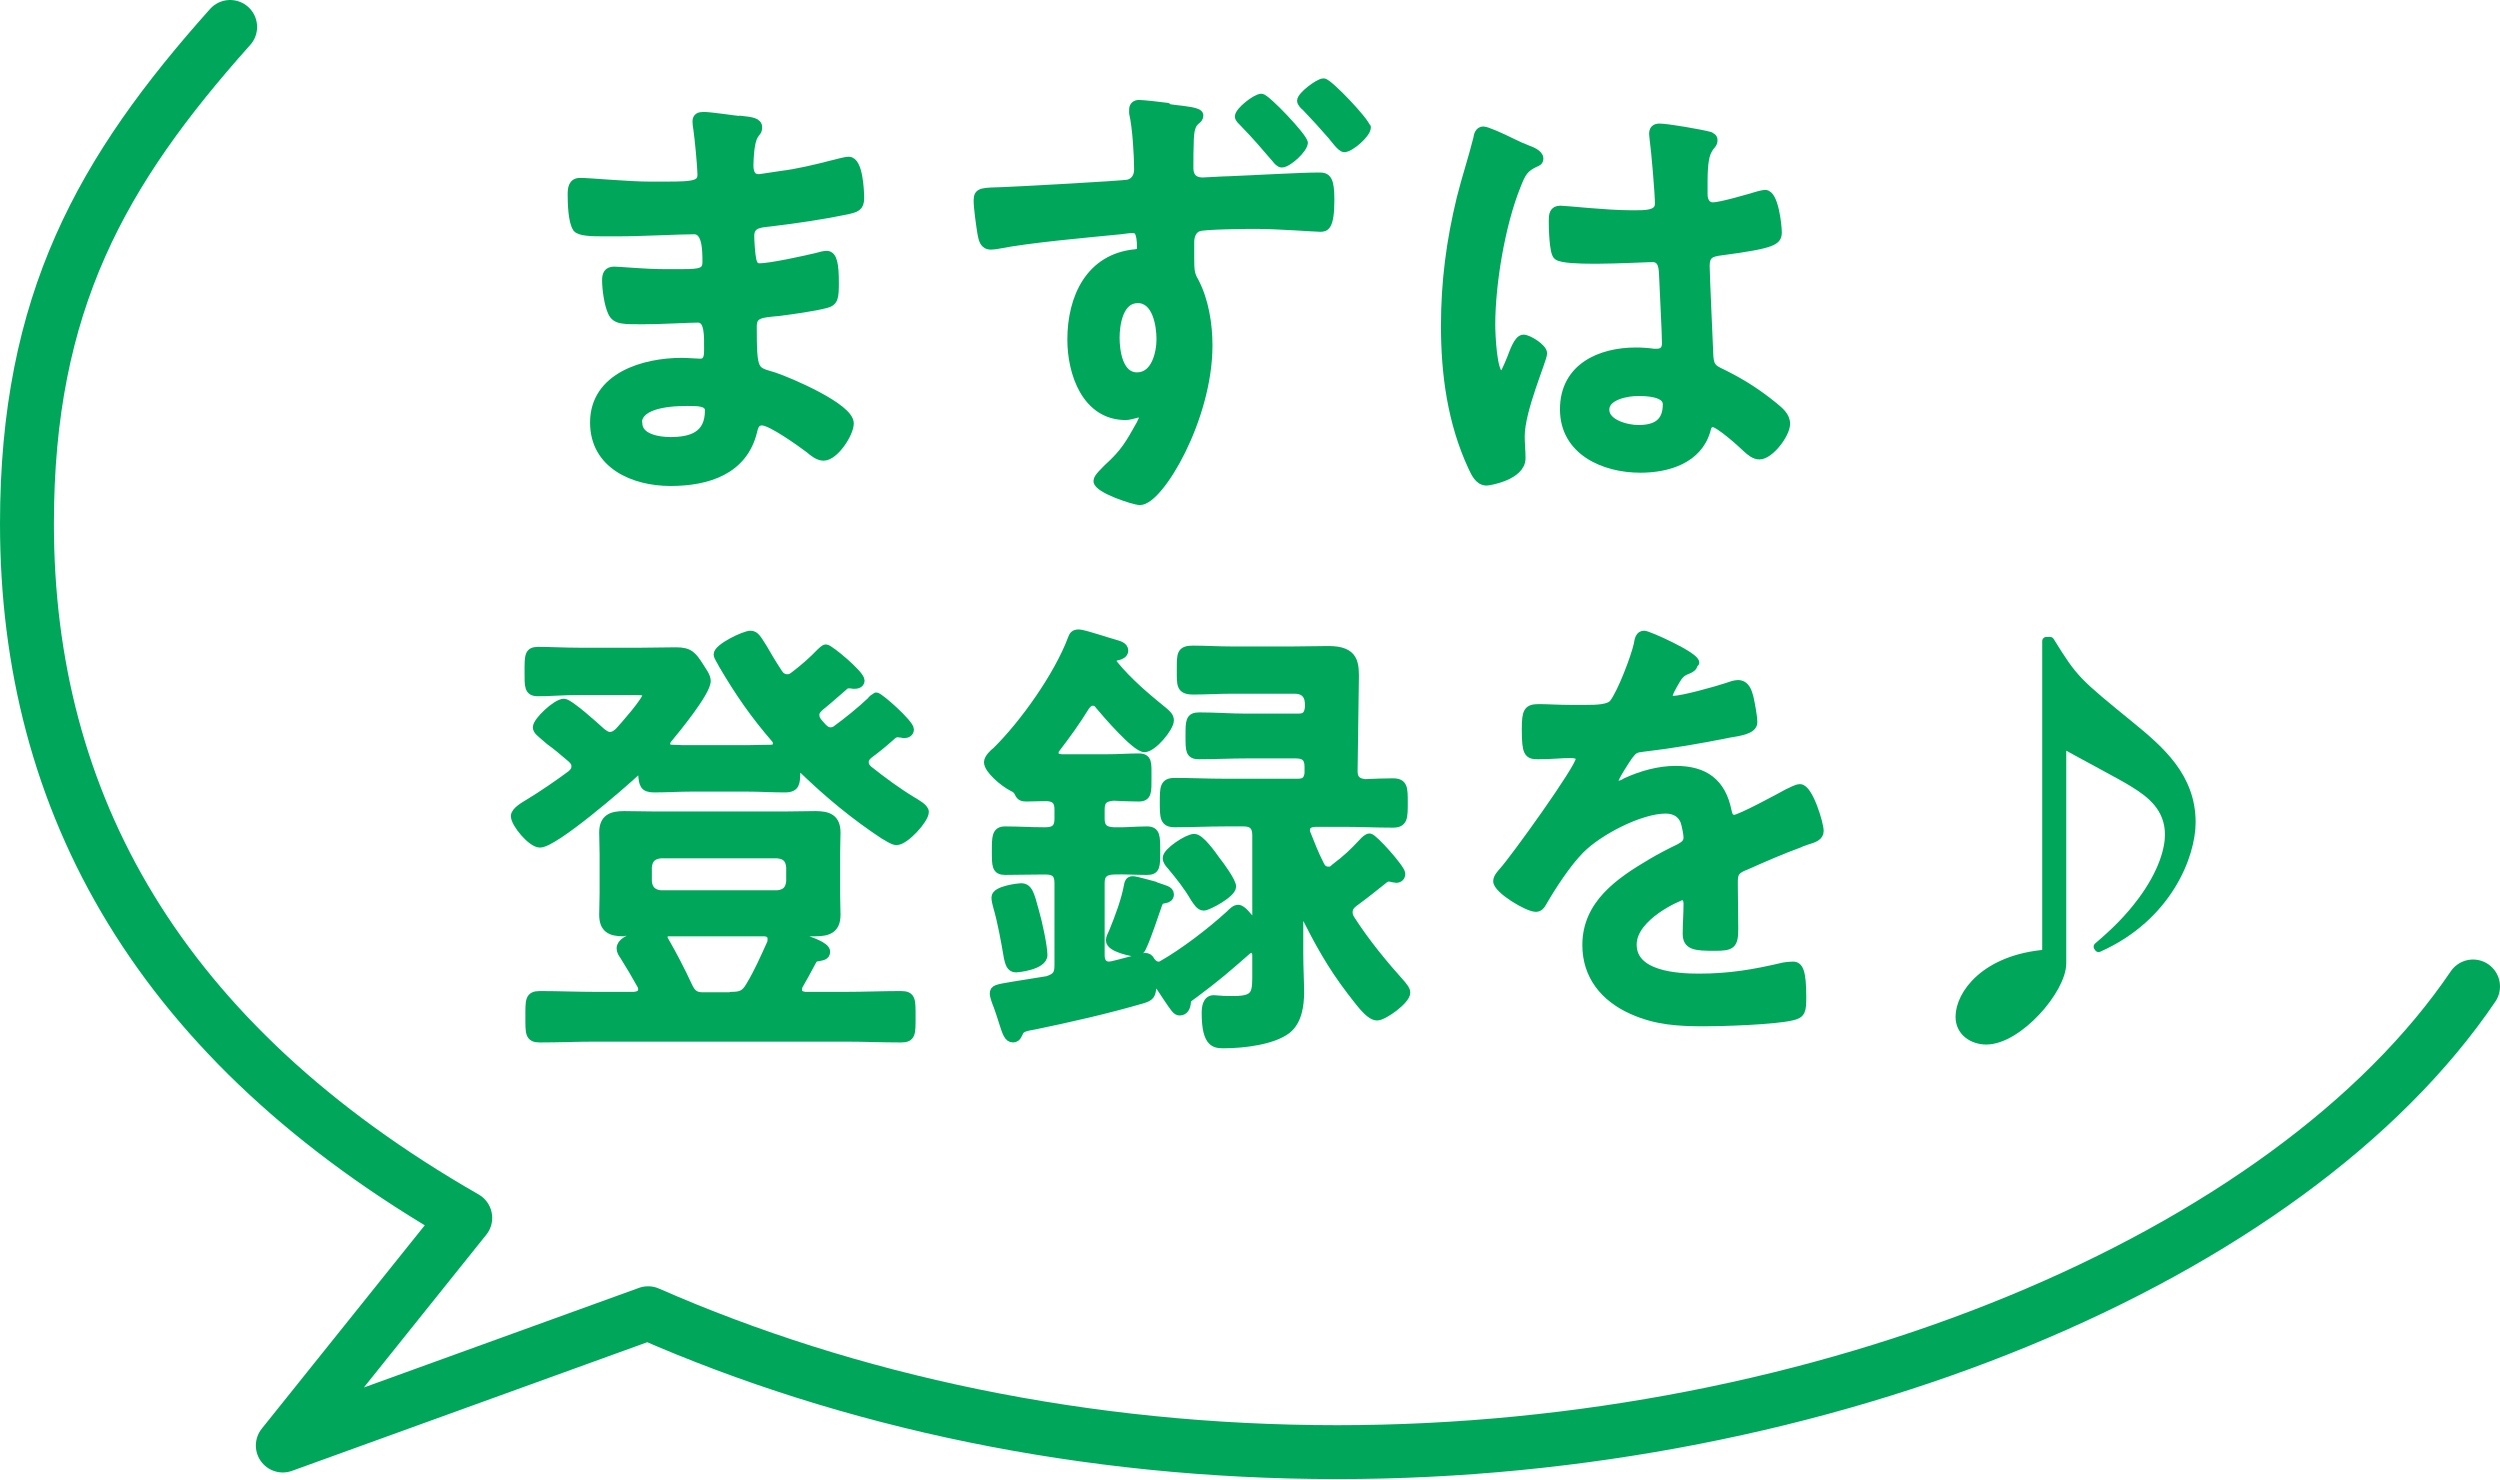
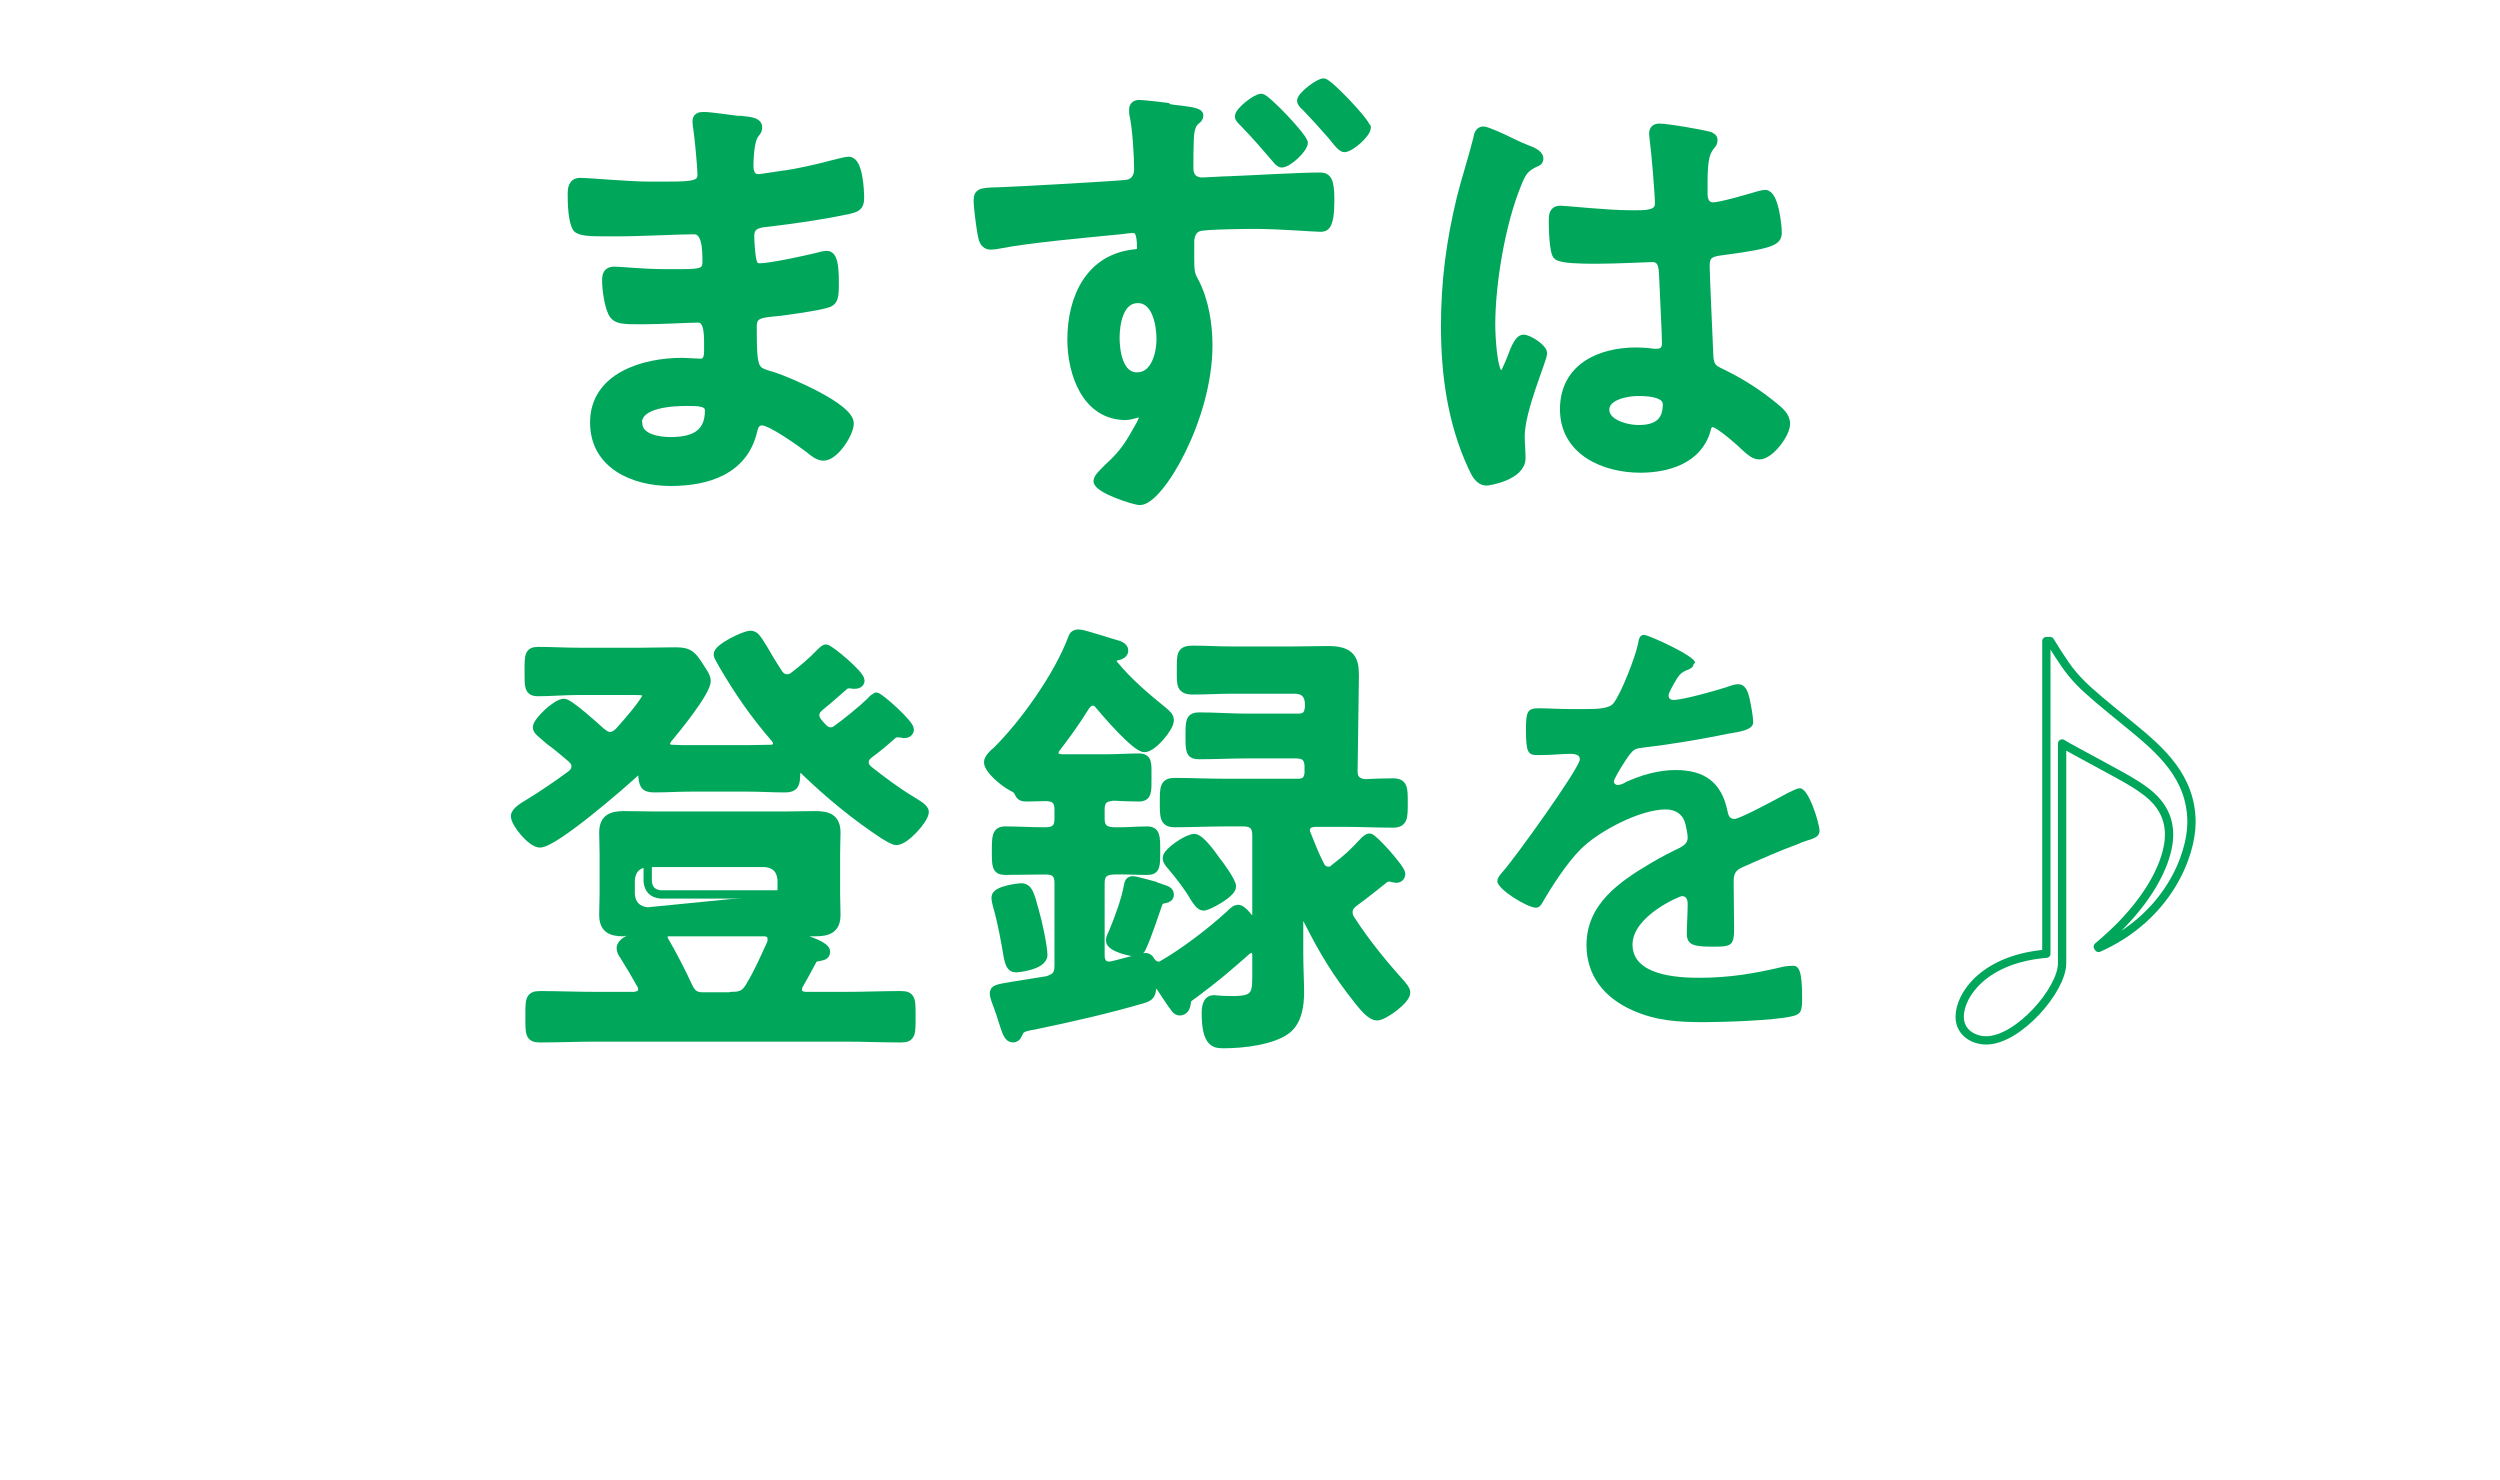
<svg xmlns="http://www.w3.org/2000/svg" viewBox="0 0 60.29 35.69">
  <g fill="none" stroke="#00a75b" stroke-linecap="round" stroke-linejoin="round">
    <path d="m17.84 2.89c.29.03.44.05.44.18 0 .21-.19.02-.21.91 0 .15.03.32.23.32.04 0 .47-.07.55-.08.35-.04.86-.16 1.2-.25.1-.02.32-.09.42-.09.24 0 .27.72.27.9 0 .22-.1.24-.31.29-.57.12-1.25.22-1.84.29-.23.03-.5.02-.5.33 0 .13.02.44.05.58.02.07.04.18.18.18.26 0 1.13-.19 1.41-.26.07-.02.14-.04.21-.04.15 0 .19.24.19.66 0 .36-.01.47-.21.52-.3.08-.83.15-1.13.19-.42.04-.64.04-.64.35 0 1.14.04 1.06.52 1.21.36.12 1.82.74 1.82 1.13 0 .24-.36.8-.63.8-.12 0-.25-.1-.34-.18-.2-.15-.92-.67-1.14-.67-.18 0-.2.17-.22.24-.23.95-1.1 1.22-1.99 1.22s-1.84-.41-1.84-1.43c0-1.11 1.2-1.46 2.11-1.46.13 0 .38.02.45.02.19 0 .19-.2.19-.31 0-.35.02-.76-.25-.76-.23 0-.85.04-1.32.04s-.66.01-.75-.19c-.09-.19-.14-.56-.14-.77 0-.13.03-.23.19-.23.13 0 .75.06 1.17.06h.5c.41 0 .56-.03.56-.27 0-.32-.01-.77-.3-.77-.38 0-1.26.05-1.86.05h-.33c-.3 0-.57-.01-.64-.1-.11-.16-.12-.61-.12-.8 0-.15.01-.31.2-.31.23 0 1.16.09 1.69.09.97 0 1.24.02 1.24-.27 0-.18-.07-.91-.1-1.1-.01-.06-.02-.12-.02-.18 0-.11.07-.13.17-.13.17 0 .68.08.88.1zm-2.45 7.31c0 .37.5.44.78.44.51 0 .93-.14.93-.74 0-.21-.26-.21-.52-.21-.34 0-1.2.03-1.2.51z" stroke-width=".2" />
    <path d="m28.17 2.61s.11.01.16.02c.26.03.59.06.59.15 0 .06-.03.09-.07.12-.07.06-.15.14-.16.46-.01.24-.01.47-.01.7 0 .21.12.32.32.32.09 0 .51-.03.64-.03.53-.02 1.72-.09 2.18-.09.18 0 .26.06.26.56 0 .67-.13.67-.24.67-.15 0-.98-.07-1.59-.07-.2 0-1.23.01-1.34.06-.15.04-.21.21-.21.35v.39c0 .31.01.4.11.57.24.46.33 1.03.33 1.54 0 1.77-1.18 3.75-1.65 3.75-.14 0-1.02-.29-1.02-.48 0-.09.18-.24.24-.31.42-.38.53-.59.8-1.07.02-.06.06-.1.06-.17 0-.02-.02-.08-.09-.08-.02 0-.06 0-.08.01-.08.02-.18.05-.25.05-.96 0-1.31-1.03-1.31-1.84 0-1.01.44-1.98 1.55-2.08.08-.01.13-.05.13-.12 0-.43-.09-.47-.21-.47-.08 0-.2.02-.29.03-.8.08-2.19.2-2.95.35-.06.01-.12.02-.17.02-.18 0-.2-.15-.23-.3-.03-.19-.09-.6-.09-.79 0-.22.11-.2.65-.22.3-.01 2.88-.15 2.98-.18.16-.04.24-.18.24-.34 0-.34-.04-1.02-.12-1.36v-.09c0-.09.06-.13.14-.13s.55.05.68.07zm-1.27 5.53c0 .33.08.94.52.94s.57-.56.57-.9-.1-.97-.55-.97-.54.6-.54.94zm4.54-4.7c0 .15-.38.5-.53.5-.05 0-.11-.07-.14-.11-.3-.35-.47-.55-.79-.88-.03-.03-.1-.09-.1-.14 0-.13.41-.45.54-.45.11 0 1.02.95 1.02 1.09zm1.52-.37c0 .16-.4.5-.54.5-.08 0-.24-.23-.31-.31-.2-.23-.41-.46-.62-.68-.04-.03-.11-.1-.11-.15 0-.12.42-.44.54-.44s1.03.96 1.03 1.09z" stroke-width=".2" />
    <path d="m36.83 3.6c.09.03.29.11.29.22 0 .07-.04.09-.1.11-.25.12-.32.22-.45.56-.37.92-.61 2.34-.61 3.34 0 .18.03 1.22.24 1.22.08 0 .13-.14.24-.4.05-.12.16-.48.3-.48.12 0 .47.22.47.35 0 .15-.54 1.36-.54 2 0 .18.02.35.02.53 0 .43-.78.56-.84.56-.19 0-.28-.21-.35-.36-.49-1.06-.65-2.22-.65-3.39 0-1.07.13-2.05.38-3.08.12-.48.28-.96.4-1.44.01-.08.04-.19.14-.19.08 0 .42.15.7.29.14.07.28.13.34.15zm4.38-.32c.05.01.11.03.11.1 0 .1-.07.12-.12.22-.07.11-.12.3-.12.78v.31c0 .15.07.29.23.29.19 0 .9-.21 1.1-.27.04-.01.12-.03.16-.03.22 0 .3.76.3.92 0 .21-.08.29-1.37.46-.24.03-.37.08-.37.35 0 .22.08 1.9.09 2.19.02.29.13.31.37.43.44.22.81.46 1.19.77.13.11.29.23.29.42 0 .25-.39.76-.64.76-.12 0-.22-.09-.31-.17-.12-.12-.67-.61-.81-.61-.11 0-.14.09-.16.18-.2.7-.93.92-1.59.92-.88 0-1.84-.42-1.84-1.43s.87-1.39 1.73-1.39c.14 0 .29.01.43.03h.08c.15 0 .22-.09.22-.23 0-.27-.06-1.32-.07-1.64-.01-.11.01-.42-.26-.42-.09 0-.87.04-1.31.04h-.14c-.28 0-.74-.01-.84-.09-.1-.07-.11-.69-.11-.84s.01-.27.18-.27c.13 0 1.11.11 1.68.11h.18c.26 0 .52-.02.52-.26s-.09-1.3-.13-1.57c0-.03-.01-.08-.01-.11 0-.1.04-.15.15-.15.19 0 1 .14 1.22.2zm-1.71 6.17c-.25 0-.79.09-.79.43s.53.47.8.47c.42 0 .69-.15.69-.6 0-.29-.5-.3-.7-.3z" stroke-width=".2" />
    <path d="m21.13 16.8c.08 0 .81.65.81.79 0 .08-.07.11-.13.11-.01 0-.04 0-.07-.01-.02 0-.06-.01-.09-.01-.05 0-.1.02-.14.06-.19.17-.36.31-.55.45-.06.05-.11.1-.11.19 0 .08.03.12.09.18.34.27.69.53 1.07.76.08.05.29.16.29.26 0 .18-.47.7-.68.7-.09 0-.22-.1-.3-.14-.7-.46-1.34-.99-1.94-1.57-.02-.02-.04-.03-.08-.03-.07 0-.1.04-.1.11-.01.22 0 .36-.27.36-.31 0-.62-.02-.92-.02h-1.32c-.31 0-.62.02-.92.02-.25 0-.26-.11-.28-.33 0-.04-.03-.09-.08-.09-.03 0-.04.01-.07.02-.33.31-1.97 1.73-2.32 1.73-.2 0-.6-.48-.6-.66 0-.12.23-.25.33-.31.33-.2.71-.46 1.02-.69.07-.06.11-.11.11-.2s-.04-.13-.1-.19c-.22-.19-.38-.32-.52-.42-.23-.2-.31-.25-.31-.33 0-.15.47-.59.65-.59.13 0 .77.58.9.7.07.05.12.1.21.1s.14-.04.21-.1c.12-.13.68-.76.68-.9 0-.08-.12-.09-.32-.09h-1.31c-.34 0-.68.03-1 .03-.23 0-.22-.14-.22-.49 0-.4 0-.5.23-.5.31 0 .65.02.99.02h1.49c.29 0 .56-.01.84-.01.33 0 .4.1.57.36.05.09.17.23.17.35 0 .27-.74 1.17-.94 1.41-.02.03-.04.07-.04.11 0 .09.08.12.15.12.15.01.32.01.47.01h1.32c.2 0 .4-.01.61-.01.07-.01.13-.04.13-.13 0-.04-.01-.07-.04-.11-.51-.59-.87-1.11-1.27-1.79-.03-.07-.12-.19-.12-.25 0-.16.64-.47.79-.47.11 0 .16.09.31.33.08.14.19.33.36.59.05.08.12.13.22.13.07 0 .12-.03.18-.08.2-.15.44-.36.61-.54.03-.03.1-.1.14-.1.08 0 .83.62.83.77 0 .06-.05.1-.13.1h-.05s-.05-.01-.08-.01c-.07 0-.1.01-.15.06-.19.16-.36.32-.55.47-.07.06-.13.12-.13.21 0 .08.03.13.08.19.04.04.08.1.13.14.04.04.1.07.15.07s.1-.01.14-.04c.25-.18.61-.47.84-.69.03-.04.09-.1.14-.1zm-6.1 5.68c-.31 0-.48-.09-.48-.42 0-.16.01-.32.01-.53v-.92c0-.21-.01-.36-.01-.53 0-.34.19-.42.5-.42.25 0 .52.01.78.01h3.06c.25 0 .52-.01.77-.01.31 0 .51.07.51.42 0 .16-.01.32-.01.53v.92c0 .21.01.36.01.53 0 .35-.2.42-.51.42h-.25s-.1.01-.1.07.03.08.07.09c.12.04.54.17.54.31 0 .11-.1.11-.18.13-.09.01-.12.03-.16.11-.11.21-.2.37-.32.58-.01.03-.02.06-.02.1 0 .11.09.14.18.15h.95c.45 0 .91-.02 1.36-.02.26 0 .25.12.25.52s.01.52-.25.52c-.45 0-.91-.02-1.36-.02h-5.99c-.46 0-.91.02-1.36.02-.26 0-.25-.12-.25-.52s-.01-.52.25-.52c.45 0 .9.02 1.36.02h.91c.1-.01.2-.04.2-.17 0-.03-.01-.07-.03-.1-.19-.34-.2-.35-.42-.71-.03-.04-.07-.1-.07-.17 0-.14.19-.22.3-.26.03-.02.07-.04.07-.08s-.07-.06-.1-.06h-.19zm3.72-.91c.2-.02.29-.12.31-.31v-.35c-.02-.2-.11-.29-.31-.31h-2.82c-.19.02-.29.11-.31.31v.35c.02.19.12.29.31.31zm-1.12 2.45c.24 0 .34-.04.46-.25.2-.33.35-.68.51-1.03.01-.03.01-.07.01-.1 0-.12-.09-.16-.2-.16h-2.28c-.08 0-.13.03-.13.12 0 .03.01.06.03.09.18.31.41.75.56 1.08.09.2.18.26.36.26h.67z" stroke-width=".2" />
    <path d="m26.54 23.04c0 .13.05.25.21.25.02 0 .04-.01.07-.01.11-.02.75-.2.79-.2.07 0 .11.03.14.09.04.06.1.12.19.12.03 0 .04 0 .08-.02.53-.3 1.18-.8 1.63-1.21.08-.08.14-.14.21-.14.1 0 .23.19.29.25.02.02.03.04.07.04.05 0 .07-.04.08-.09v-1.98c0-.22-.1-.31-.31-.31h-.45c-.4 0-.8.02-1.21.02-.26 0-.26-.14-.26-.5s0-.49.26-.49c.41 0 .81.02 1.21.02h1.76c.16 0 .24-.06.26-.23v-.16c0-.21-.09-.3-.31-.3h-1.18c-.38 0-.77.02-1.15.02-.23 0-.23-.1-.23-.46s0-.47.23-.47c.38 0 .77.03 1.15.03h1.24c.18 0 .24-.08.26-.25 0-.1.03-.43-.35-.43h-1.53c-.31 0-.62.02-.91.02-.32 0-.3-.13-.3-.5s-.01-.48.29-.48.62.02.92.02h1.49c.29 0 .57-.01.86-.01.64 0 .64.32.63.76l-.03 2.16c0 .19.09.27.28.29.23-.01.45-.02.67-.02.26 0 .26.13.26.49s0 .5-.26.5c-.41 0-.8-.02-1.21-.02h-.67c-.11.01-.22.04-.22.19 0 .02.01.06.02.08.1.25.2.51.32.74.04.09.1.15.21.15.07 0 .1-.02.15-.07.3-.23.43-.35.7-.64.03-.03.09-.09.14-.09.09 0 .76.75.76.87 0 .07-.04.12-.12.12-.02 0-.04-.01-.07-.01-.03-.01-.08-.02-.1-.02-.05 0-.1.02-.14.06-.29.23-.41.33-.71.55-.08.06-.13.13-.13.23 0 .07.02.12.06.18.36.56.79 1.08 1.23 1.57.04.06.1.11.1.19 0 .18-.54.57-.7.57-.2 0-.47-.41-.64-.62-.48-.63-.77-1.17-1.12-1.86-.01-.03-.03-.04-.07-.04s-.05.03-.05.08v.91c0 .36.02.69.02.95 0 .31-.05.69-.31.9-.35.27-1.07.35-1.51.35-.21 0-.45.02-.45-.75 0-.13.02-.33.19-.33.04 0 .11.01.14.01.09.01.26.01.35.01.56 0 .54-.19.54-.69v-.41c-.01-.07-.03-.14-.12-.14-.04 0-.07.02-.1.04-.49.43-.73.64-1.28 1.05-.14.1-.18.12-.18.21-.01.1-.05.21-.17.21-.08 0-.12-.07-.31-.35-.05-.08-.12-.18-.2-.3-.01-.02-.03-.03-.07-.03s-.07.03-.08.08c-.02.2-.04.25-.24.31-.86.25-1.74.45-2.61.63-.31.05-.33.09-.38.2-.04.09-.08.11-.13.11-.12 0-.16-.14-.25-.42-.03-.1-.07-.22-.12-.36-.03-.07-.09-.23-.09-.3 0-.11.06-.12.48-.19.2-.03.45-.07.81-.13.21-.07.27-.14.27-.36v-1.99c0-.21-.09-.3-.31-.3h-.08c-.3 0-.61.01-.9.01-.22 0-.22-.12-.22-.47s0-.5.22-.5c.31 0 .61.02.9.02h.08c.22 0 .31-.09.31-.3v-.23c0-.2-.08-.29-.29-.3-.15 0-.35.01-.48.01-.09 0-.15-.01-.19-.1s-.08-.11-.16-.15c-.21-.11-.58-.42-.58-.6 0-.09.13-.22.2-.27.67-.66 1.49-1.82 1.82-2.7.03-.08.05-.13.17-.13.1 0 .7.2.85.24.1.03.24.06.24.17 0 .08-.09.12-.14.13-.06.01-.14.03-.14.11 0 .03.01.07.03.09.35.43.78.79 1.21 1.14.07.06.14.12.14.21 0 .18-.41.67-.61.67-.21 0-.94-.85-1.09-1.03-.04-.06-.09-.09-.15-.09-.09 0-.13.05-.18.11-.22.36-.46.69-.72 1.03-.02.03-.03.05-.03.1 0 .1.08.12.17.13h1.09c.28 0 .54-.02.77-.02s.21.13.21.48.01.48-.21.48c-.11 0-.46-.01-.61-.02-.22.02-.31.09-.31.31v.23c0 .21.1.29.31.3.28.01.54-.02.81-.02.22 0 .22.13.22.5s0 .47-.22.47c-.28 0-.54-.02-.81-.01-.21.01-.31.09-.31.3v1.77zm-2.04.31c-.14 0-.16-.14-.19-.25-.07-.41-.15-.86-.26-1.24-.02-.07-.04-.15-.04-.22 0-.18.57-.24.61-.24.18 0 .22.14.34.59.07.23.2.84.2 1.04 0 .26-.62.32-.65.32zm3.36-1.98c.22.08.35.09.35.2 0 .07-.05.1-.11.11-.11.02-.14.03-.18.15-.08.23-.26.77-.36.98-.03.08-.08.16-.18.16-.04 0-.61-.1-.61-.29 0-.06.04-.14.07-.2.15-.37.3-.76.37-1.15.01-.04.02-.1.11-.1.07 0 .45.11.53.13zm1.17.49c-.1 0-.16-.12-.22-.2-.16-.28-.36-.53-.56-.77-.06-.07-.11-.12-.11-.2 0-.15.5-.48.66-.48.15 0 .43.4.53.54.09.11.38.51.38.63 0 .17-.58.48-.68.48z" stroke-width=".2" />
-     <path d="m40.84 16.02c0 .07-.08.11-.13.13-.18.07-.22.12-.36.37-.03.06-.11.19-.11.25 0 .08.05.11.12.11.22 0 1.04-.23 1.28-.31.08-.03.2-.07.27-.07.19 0 .24.18.28.33.03.14.09.44.09.59 0 .19-.35.23-.58.27-.69.14-1.39.26-2.08.34-.18.02-.22.04-.33.18-.07.09-.37.56-.37.64 0 .04.04.08.09.08.07 0 .14-.03.2-.07.37-.17.79-.29 1.2-.29.7 0 1.11.3 1.25.99.02.1.05.19.17.19.13 0 1.11-.53 1.29-.63.08-.03.2-.11.29-.11.21 0 .47.85.47 1.03 0 .13-.12.18-.33.24-.04.02-.1.03-.15.06-.44.16-.87.35-1.3.54-.2.08-.29.14-.29.36v.14c0 .34.01.67.01 1.01 0 .4-.06.44-.47.44-.47 0-.67-.02-.67-.31 0-.24.02-.48.02-.72 0-.1-.03-.19-.14-.19-.05 0-1.19.48-1.19 1.17 0 .74 1.07.8 1.6.8.74 0 1.33-.1 2.05-.27.07-.01.14-.02.22-.02.14 0 .22.12.22.75 0 .33-.01.42-.25.47-.42.1-1.64.14-2.11.14-.63 0-1.16-.03-1.74-.29-.67-.3-1.1-.83-1.1-1.57 0-.99.8-1.53 1.56-1.98.22-.13.45-.25.68-.36.11-.06.2-.12.2-.25 0-.08-.03-.23-.05-.31-.05-.24-.23-.37-.48-.37-.62 0-1.63.53-2.06.97-.32.32-.69.89-.92 1.29-.03.06-.08.11-.15.11-.2 0-.93-.44-.93-.64 0-.09.09-.18.14-.24.25-.27 1.85-2.49 1.85-2.7 0-.1-.09-.13-.24-.13-.18 0-.43.03-.77.03-.24 0-.29-.05-.29-.62 0-.44.04-.51.32-.51.19 0 .47.02.79.02h.32c.29 0 .58-.01.68-.14.19-.24.52-1.1.59-1.42.02-.12.04-.23.15-.23.1 0 1.23.51 1.23.67z" stroke-width=".2" />
    <path d="m49.44 15.46c.58.94.64.98 1.95 2.05.71.58 1.46 1.23 1.46 2.32 0 .79-.56 2.28-2.24 3.03l-.02-.03c.41-.35.74-.67 1.06-1.1.52-.7.66-1.27.66-1.6 0-.66-.46-1-.85-1.24-.26-.17-1.49-.81-1.73-.96v5.3c0 .64-1.06 1.86-1.83 1.86-.31 0-.64-.19-.64-.57 0-.54.61-1.4 2.09-1.52v-7.54z" stroke-width=".2" />
  </g>
  <path d="m17.84 2.89c.29.03.44.05.44.18 0 .21-.19.02-.21.91 0 .15.03.32.23.32.04 0 .47-.07.55-.08.35-.04.86-.16 1.2-.25.1-.02.32-.09.42-.09.24 0 .27.72.27.9 0 .22-.1.24-.31.29-.57.12-1.25.22-1.84.29-.23.03-.5.02-.5.33 0 .13.02.44.05.58.02.07.04.18.18.18.26 0 1.13-.19 1.41-.26.07-.02.14-.04.21-.04.15 0 .19.24.19.66 0 .36-.01.47-.21.52-.3.08-.83.15-1.13.19-.42.04-.64.04-.64.35 0 1.14.04 1.06.52 1.21.36.12 1.82.74 1.82 1.13 0 .24-.36.8-.63.8-.12 0-.25-.1-.34-.18-.2-.15-.92-.67-1.14-.67-.18 0-.2.17-.22.24-.23.95-1.1 1.22-1.99 1.22s-1.84-.41-1.84-1.43c0-1.11 1.2-1.46 2.11-1.46.13 0 .38.02.45.02.19 0 .19-.2.19-.31 0-.35.02-.76-.25-.76-.23 0-.85.04-1.32.04s-.66.01-.75-.19c-.09-.19-.14-.56-.14-.77 0-.13.03-.23.19-.23.13 0 .75.06 1.17.06h.5c.41 0 .56-.03.56-.27 0-.32-.01-.77-.3-.77-.38 0-1.26.05-1.86.05h-.33c-.3 0-.57-.01-.64-.1-.11-.16-.12-.61-.12-.8 0-.15.01-.31.2-.31.23 0 1.16.09 1.69.09.97 0 1.24.02 1.24-.27 0-.18-.07-.91-.1-1.1-.01-.06-.02-.12-.02-.18 0-.11.07-.13.17-.13.17 0 .68.08.88.1zm-2.45 7.31c0 .37.5.44.78.44.51 0 .93-.14.93-.74 0-.21-.26-.21-.52-.21-.34 0-1.2.03-1.2.51z" fill="#00a75b" />
  <path d="m28.17 2.61s.11.01.16.02c.26.03.59.06.59.15 0 .06-.03.09-.07.12-.07.06-.15.14-.16.46-.01.24-.01.47-.01.7 0 .21.12.32.32.32.09 0 .51-.03.64-.03.53-.02 1.72-.09 2.18-.09.18 0 .26.06.26.56 0 .67-.13.67-.24.67-.15 0-.98-.07-1.59-.07-.2 0-1.23.01-1.34.06-.15.04-.21.21-.21.35v.39c0 .31.01.4.11.57.24.46.33 1.03.33 1.54 0 1.77-1.18 3.75-1.65 3.75-.14 0-1.02-.29-1.02-.48 0-.09.18-.24.24-.31.42-.38.53-.59.8-1.07.02-.06.06-.1.06-.17 0-.02-.02-.08-.09-.08-.02 0-.06 0-.08.01-.08.02-.18.05-.25.05-.96 0-1.31-1.03-1.31-1.84 0-1.01.44-1.98 1.55-2.08.08-.01.13-.05.13-.12 0-.43-.09-.47-.21-.47-.08 0-.2.02-.29.03-.8.08-2.19.2-2.95.35-.06.01-.12.02-.17.02-.18 0-.2-.15-.23-.3-.03-.19-.09-.6-.09-.79 0-.22.11-.2.65-.22.3-.01 2.88-.15 2.98-.18.16-.04.24-.18.24-.34 0-.34-.04-1.02-.12-1.36v-.09c0-.09.06-.13.14-.13s.55.05.68.07zm-1.27 5.53c0 .33.08.94.52.94s.57-.56.57-.9-.1-.97-.55-.97-.54.6-.54.94zm4.54-4.7c0 .15-.38.5-.53.5-.05 0-.11-.07-.14-.11-.3-.35-.47-.55-.79-.88-.03-.03-.1-.09-.1-.14 0-.13.41-.45.54-.45.11 0 1.02.95 1.02 1.09zm1.52-.37c0 .16-.4.5-.54.5-.08 0-.24-.23-.31-.31-.2-.23-.41-.46-.62-.68-.04-.03-.11-.1-.11-.15 0-.12.42-.44.54-.44s1.03.96 1.03 1.09z" fill="#00a75b" />
  <path d="m36.83 3.6c.09.03.29.11.29.22 0 .07-.04.09-.1.11-.25.12-.32.22-.45.56-.37.92-.61 2.34-.61 3.34 0 .18.03 1.22.24 1.22.08 0 .13-.14.24-.4.05-.12.16-.48.3-.48.12 0 .47.22.47.35 0 .15-.54 1.36-.54 2 0 .18.02.35.02.53 0 .43-.78.56-.84.56-.19 0-.28-.21-.35-.36-.49-1.06-.65-2.22-.65-3.39 0-1.07.13-2.05.38-3.08.12-.48.28-.96.4-1.44.01-.08.04-.19.14-.19.08 0 .42.15.7.29.14.07.28.13.34.15zm4.38-.32c.05.01.11.03.11.1 0 .1-.07.12-.12.22-.07.11-.12.3-.12.78v.31c0 .15.07.29.23.29.19 0 .9-.21 1.1-.27.04-.01.12-.03.16-.03.22 0 .3.76.3.92 0 .21-.08.29-1.37.46-.24.03-.37.08-.37.35 0 .22.08 1.9.09 2.19.02.29.13.31.37.43.44.22.81.46 1.19.77.13.11.29.23.29.42 0 .25-.39.76-.64.76-.12 0-.22-.09-.31-.17-.12-.12-.67-.61-.81-.61-.11 0-.14.09-.16.18-.2.7-.93.92-1.59.92-.88 0-1.84-.42-1.84-1.43s.87-1.39 1.73-1.39c.14 0 .29.01.43.03h.08c.15 0 .22-.09.22-.23 0-.27-.06-1.32-.07-1.64-.01-.11.01-.42-.26-.42-.09 0-.87.04-1.31.04h-.14c-.28 0-.74-.01-.84-.09-.1-.07-.11-.69-.11-.84s.01-.27.18-.27c.13 0 1.11.11 1.68.11h.18c.26 0 .52-.02.52-.26s-.09-1.3-.13-1.57c0-.03-.01-.08-.01-.11 0-.1.04-.15.15-.15.19 0 1 .14 1.22.2zm-1.71 6.17c-.25 0-.79.09-.79.43s.53.47.8.47c.42 0 .69-.15.69-.6 0-.29-.5-.3-.7-.3z" fill="#00a75b" />
-   <path d="m21.13 16.8c.08 0 .81.65.81.79 0 .08-.07.11-.13.11-.01 0-.04 0-.07-.01-.02 0-.06-.01-.09-.01-.05 0-.1.02-.14.06-.19.17-.36.31-.55.45-.06.05-.11.1-.11.19 0 .08.03.12.09.18.34.27.69.53 1.07.76.08.05.29.16.29.26 0 .18-.47.7-.68.7-.09 0-.22-.1-.3-.14-.7-.46-1.34-.99-1.94-1.57-.02-.02-.04-.03-.08-.03-.07 0-.1.04-.1.11-.01.22 0 .36-.27.36-.31 0-.62-.02-.92-.02h-1.32c-.31 0-.62.02-.92.02-.25 0-.26-.11-.28-.33 0-.04-.03-.09-.08-.09-.03 0-.04.01-.07.02-.33.31-1.97 1.73-2.32 1.73-.2 0-.6-.48-.6-.66 0-.12.23-.25.33-.31.33-.2.71-.46 1.02-.69.07-.06.11-.11.11-.2s-.04-.13-.1-.19c-.22-.19-.38-.32-.52-.42-.23-.2-.31-.25-.31-.33 0-.15.47-.59.65-.59.13 0 .77.58.9.7.07.05.12.1.21.1s.14-.04.21-.1c.12-.13.68-.76.68-.9 0-.08-.12-.09-.32-.09h-1.31c-.34 0-.68.03-1 .03-.23 0-.22-.14-.22-.49 0-.4 0-.5.23-.5.31 0 .65.02.99.02h1.49c.29 0 .56-.01.84-.01.33 0 .4.1.57.36.05.09.17.23.17.35 0 .27-.74 1.17-.94 1.41-.02.03-.04.07-.04.11 0 .09.08.12.15.12.15.01.32.01.47.01h1.32c.2 0 .4-.01.61-.01.07-.01.13-.04.13-.13 0-.04-.01-.07-.04-.11-.51-.59-.87-1.11-1.27-1.79-.03-.07-.12-.19-.12-.25 0-.16.64-.47.79-.47.11 0 .16.09.31.33.08.14.19.33.36.59.05.08.12.13.22.13.07 0 .12-.03.18-.08.2-.15.44-.36.61-.54.03-.03.1-.1.14-.1.08 0 .83.62.83.77 0 .06-.05.1-.13.1h-.05s-.05-.01-.08-.01c-.07 0-.1.01-.15.06-.19.16-.36.32-.55.47-.07.06-.13.12-.13.21 0 .08.03.13.08.19.04.04.08.1.13.14.04.04.1.07.15.07s.1-.01.14-.04c.25-.18.61-.47.84-.69.03-.04.09-.1.14-.1zm-6.1 5.68c-.31 0-.48-.09-.48-.42 0-.16.01-.32.01-.53v-.92c0-.21-.01-.36-.01-.53 0-.34.19-.42.5-.42.25 0 .52.01.78.01h3.06c.25 0 .52-.01.77-.01.31 0 .51.07.51.42 0 .16-.01.32-.01.53v.92c0 .21.01.36.01.53 0 .35-.2.42-.51.42h-.25s-.1.01-.1.07.03.08.07.09c.12.04.54.17.54.31 0 .11-.1.11-.18.13-.09.01-.12.03-.16.11-.11.21-.2.37-.32.58-.01.03-.02.06-.02.1 0 .11.09.14.18.15h.95c.45 0 .91-.02 1.36-.02.26 0 .25.12.25.52s.01.52-.25.52c-.45 0-.91-.02-1.36-.02h-5.99c-.46 0-.91.02-1.36.02-.26 0-.25-.12-.25-.52s-.01-.52.25-.52c.45 0 .9.02 1.36.02h.91c.1-.01.2-.04.2-.17 0-.03-.01-.07-.03-.1-.19-.34-.2-.35-.42-.71-.03-.04-.07-.1-.07-.17 0-.14.19-.22.3-.26.03-.02.07-.04.07-.08s-.07-.06-.1-.06h-.19zm3.72-.91c.2-.02.29-.12.31-.31v-.35c-.02-.2-.11-.29-.31-.31h-2.82c-.19.02-.29.11-.31.31v.35c.02.19.12.29.31.31zm-1.12 2.45c.24 0 .34-.04.46-.25.2-.33.35-.68.51-1.03.01-.03.01-.07.01-.1 0-.12-.09-.16-.2-.16h-2.28c-.08 0-.13.03-.13.12 0 .03.01.06.03.09.18.31.41.75.56 1.08.09.2.18.26.36.26h.67z" fill="#00a75b" />
+   <path d="m21.13 16.8c.08 0 .81.65.81.79 0 .08-.07.11-.13.11-.01 0-.04 0-.07-.01-.02 0-.06-.01-.09-.01-.05 0-.1.02-.14.06-.19.17-.36.31-.55.45-.06.05-.11.1-.11.19 0 .08.03.12.09.18.34.27.69.53 1.07.76.08.05.29.16.29.26 0 .18-.47.7-.68.7-.09 0-.22-.1-.3-.14-.7-.46-1.34-.99-1.94-1.57-.02-.02-.04-.03-.08-.03-.07 0-.1.04-.1.11-.01.22 0 .36-.27.36-.31 0-.62-.02-.92-.02h-1.32c-.31 0-.62.02-.92.02-.25 0-.26-.11-.28-.33 0-.04-.03-.09-.08-.09-.03 0-.04.01-.07.02-.33.31-1.97 1.73-2.32 1.73-.2 0-.6-.48-.6-.66 0-.12.23-.25.33-.31.33-.2.71-.46 1.02-.69.07-.06.11-.11.11-.2s-.04-.13-.1-.19c-.22-.19-.38-.32-.52-.42-.23-.2-.31-.25-.31-.33 0-.15.47-.59.65-.59.13 0 .77.58.9.7.07.05.12.1.21.1s.14-.04.21-.1c.12-.13.68-.76.68-.9 0-.08-.12-.09-.32-.09h-1.31c-.34 0-.68.03-1 .03-.23 0-.22-.14-.22-.49 0-.4 0-.5.23-.5.31 0 .65.02.99.02h1.49c.29 0 .56-.01.84-.01.33 0 .4.1.57.36.05.09.17.23.17.35 0 .27-.74 1.17-.94 1.41-.02.03-.04.07-.04.11 0 .09.08.12.15.12.15.01.32.01.47.01h1.32c.2 0 .4-.01.61-.01.07-.01.13-.04.13-.13 0-.04-.01-.07-.04-.11-.51-.59-.87-1.11-1.27-1.79-.03-.07-.12-.19-.12-.25 0-.16.64-.47.79-.47.11 0 .16.09.31.33.08.14.19.33.36.59.05.08.12.13.22.13.07 0 .12-.03.18-.08.2-.15.44-.36.61-.54.03-.03.1-.1.14-.1.08 0 .83.62.83.77 0 .06-.05.1-.13.1h-.05s-.05-.01-.08-.01c-.07 0-.1.01-.15.06-.19.16-.36.32-.55.47-.07.06-.13.12-.13.21 0 .08.03.13.08.19.04.04.08.1.13.14.04.04.1.07.15.07s.1-.01.14-.04c.25-.18.61-.47.84-.69.03-.04.09-.1.14-.1zm-6.1 5.68c-.31 0-.48-.09-.48-.42 0-.16.01-.32.01-.53v-.92c0-.21-.01-.36-.01-.53 0-.34.19-.42.5-.42.25 0 .52.01.78.01h3.06c.25 0 .52-.01.77-.01.31 0 .51.07.51.42 0 .16-.01.32-.01.53v.92c0 .21.01.36.01.53 0 .35-.2.42-.51.42h-.25s-.1.01-.1.07.03.08.07.09c.12.04.54.17.54.31 0 .11-.1.11-.18.13-.09.01-.12.03-.16.11-.11.21-.2.37-.32.58-.01.03-.02.06-.02.1 0 .11.09.14.18.15h.95c.45 0 .91-.02 1.36-.02.26 0 .25.12.25.52s.01.52-.25.52c-.45 0-.91-.02-1.36-.02h-5.99c-.46 0-.91.02-1.36.02-.26 0-.25-.12-.25-.52s-.01-.52.25-.52c.45 0 .9.02 1.36.02h.91c.1-.01.2-.04.2-.17 0-.03-.01-.07-.03-.1-.19-.34-.2-.35-.42-.71-.03-.04-.07-.1-.07-.17 0-.14.19-.22.3-.26.03-.02.07-.04.07-.08s-.07-.06-.1-.06h-.19zm3.72-.91v-.35c-.02-.2-.11-.29-.31-.31h-2.82c-.19.02-.29.11-.31.31v.35c.02.19.12.29.31.31zm-1.12 2.45c.24 0 .34-.04.46-.25.2-.33.35-.68.51-1.03.01-.03.01-.07.01-.1 0-.12-.09-.16-.2-.16h-2.28c-.08 0-.13.03-.13.12 0 .03.01.06.03.09.18.31.41.75.56 1.08.09.2.18.26.36.26h.67z" fill="#00a75b" />
  <path d="m26.54 23.04c0 .13.05.25.21.25.02 0 .04-.01.07-.01.11-.02.75-.2.79-.2.07 0 .11.03.14.09.04.06.1.12.19.12.03 0 .04 0 .08-.02.53-.3 1.18-.8 1.63-1.21.08-.08.14-.14.21-.14.1 0 .23.19.29.25.02.02.03.04.07.04.05 0 .07-.04.08-.09v-1.98c0-.22-.1-.31-.31-.31h-.45c-.4 0-.8.02-1.21.02-.26 0-.26-.14-.26-.5s0-.49.26-.49c.41 0 .81.02 1.21.02h1.76c.16 0 .24-.06.26-.23v-.16c0-.21-.09-.3-.31-.3h-1.18c-.38 0-.77.02-1.15.02-.23 0-.23-.1-.23-.46s0-.47.23-.47c.38 0 .77.03 1.15.03h1.24c.18 0 .24-.08.26-.25 0-.1.03-.43-.35-.43h-1.53c-.31 0-.62.02-.91.02-.32 0-.3-.13-.3-.5s-.01-.48.29-.48.62.02.92.02h1.49c.29 0 .57-.01.86-.01.64 0 .64.32.63.76l-.03 2.16c0 .19.09.27.28.29.23-.01.45-.02.67-.02.26 0 .26.13.26.49s0 .5-.26.5c-.41 0-.8-.02-1.21-.02h-.67c-.11.01-.22.04-.22.19 0 .02.01.06.02.08.1.25.2.51.32.74.04.09.1.15.21.15.07 0 .1-.02.15-.07.3-.23.43-.35.7-.64.03-.03.09-.09.14-.09.09 0 .76.75.76.87 0 .07-.04.12-.12.12-.02 0-.04-.01-.07-.01-.03-.01-.08-.02-.1-.02-.05 0-.1.02-.14.06-.29.23-.41.33-.71.55-.08.06-.13.13-.13.23 0 .07.02.12.06.18.36.56.79 1.08 1.23 1.57.04.06.1.11.1.19 0 .18-.54.57-.7.57-.2 0-.47-.41-.64-.62-.48-.63-.77-1.17-1.12-1.86-.01-.03-.03-.04-.07-.04s-.05.03-.05.08v.91c0 .36.02.69.02.95 0 .31-.05.69-.31.9-.35.27-1.07.35-1.51.35-.21 0-.45.02-.45-.75 0-.13.02-.33.19-.33.04 0 .11.01.14.01.09.01.26.01.35.01.56 0 .54-.19.54-.69v-.41c-.01-.07-.03-.14-.12-.14-.04 0-.07.02-.1.04-.49.43-.73.64-1.28 1.05-.14.1-.18.12-.18.21-.01.1-.05.21-.17.21-.08 0-.12-.07-.31-.35-.05-.08-.12-.18-.2-.3-.01-.02-.03-.03-.07-.03s-.07.03-.08.08c-.02.2-.04.25-.24.31-.86.25-1.74.45-2.61.63-.31.05-.33.09-.38.2-.04.09-.08.11-.13.11-.12 0-.16-.14-.25-.42-.03-.1-.07-.22-.12-.36-.03-.07-.09-.23-.09-.3 0-.11.06-.12.48-.19.2-.03.45-.07.81-.13.21-.07.27-.14.27-.36v-1.99c0-.21-.09-.3-.31-.3h-.08c-.3 0-.61.01-.9.01-.22 0-.22-.12-.22-.47s0-.5.22-.5c.31 0 .61.02.9.02h.08c.22 0 .31-.09.31-.3v-.23c0-.2-.08-.29-.29-.3-.15 0-.35.01-.48.01-.09 0-.15-.01-.19-.1s-.08-.11-.16-.15c-.21-.11-.58-.42-.58-.6 0-.09.13-.22.2-.27.67-.66 1.49-1.82 1.82-2.7.03-.08.05-.13.17-.13.1 0 .7.2.85.24.1.03.24.06.24.17 0 .08-.09.12-.14.13-.06.01-.14.03-.14.11 0 .03.01.07.03.09.35.43.78.79 1.21 1.14.07.06.14.12.14.21 0 .18-.41.67-.61.67-.21 0-.94-.85-1.09-1.03-.04-.06-.09-.09-.15-.09-.09 0-.13.05-.18.11-.22.36-.46.69-.72 1.03-.02.03-.03.05-.03.1 0 .1.08.12.17.13h1.09c.28 0 .54-.02.77-.02s.21.13.21.48.01.48-.21.48c-.11 0-.46-.01-.61-.02-.22.02-.31.09-.31.31v.23c0 .21.1.29.31.3.28.01.54-.02.81-.02.22 0 .22.13.22.5s0 .47-.22.47c-.28 0-.54-.02-.81-.01-.21.01-.31.09-.31.3v1.77zm-2.04.31c-.14 0-.16-.14-.19-.25-.07-.41-.15-.86-.26-1.24-.02-.07-.04-.15-.04-.22 0-.18.57-.24.61-.24.18 0 .22.14.34.59.07.23.2.84.2 1.04 0 .26-.62.32-.65.32zm3.36-1.98c.22.08.35.09.35.2 0 .07-.05.1-.11.11-.11.02-.14.03-.18.15-.08.23-.26.77-.36.98-.03.08-.08.16-.18.16-.04 0-.61-.1-.61-.29 0-.06.04-.14.07-.2.15-.37.3-.76.37-1.15.01-.04.02-.1.11-.1.07 0 .45.11.53.13zm1.17.49c-.1 0-.16-.12-.22-.2-.16-.28-.36-.53-.56-.77-.06-.07-.11-.12-.11-.2 0-.15.5-.48.66-.48.15 0 .43.4.53.54.09.11.38.51.38.63 0 .17-.58.48-.68.48z" fill="#00a75b" />
  <path d="m40.84 16.02c0 .07-.08.11-.13.13-.18.07-.22.12-.36.37-.03.06-.11.19-.11.25 0 .08.05.11.12.11.22 0 1.04-.23 1.28-.31.08-.03.2-.07.27-.07.19 0 .24.18.28.33.03.14.09.44.09.59 0 .19-.35.23-.58.27-.69.14-1.39.26-2.08.34-.18.02-.22.04-.33.18-.07.09-.37.56-.37.64 0 .04.04.08.09.08.07 0 .14-.03.2-.07.37-.17.79-.29 1.2-.29.7 0 1.11.3 1.25.99.02.1.05.19.17.19.13 0 1.11-.53 1.29-.63.08-.03.2-.11.29-.11.21 0 .47.85.47 1.03 0 .13-.12.18-.33.24-.04.02-.1.03-.15.06-.44.16-.87.35-1.3.54-.2.08-.29.14-.29.36v.14c0 .34.01.67.01 1.01 0 .4-.06.44-.47.44-.47 0-.67-.02-.67-.31 0-.24.02-.48.02-.72 0-.1-.03-.19-.14-.19-.05 0-1.19.48-1.19 1.17 0 .74 1.07.8 1.6.8.74 0 1.33-.1 2.05-.27.07-.01.14-.02.22-.02.14 0 .22.12.22.75 0 .33-.01.42-.25.47-.42.1-1.64.14-2.11.14-.63 0-1.16-.03-1.74-.29-.67-.3-1.1-.83-1.1-1.57 0-.99.8-1.53 1.56-1.98.22-.13.45-.25.68-.36.11-.06.2-.12.2-.25 0-.08-.03-.23-.05-.31-.05-.24-.23-.37-.48-.37-.62 0-1.63.53-2.06.97-.32.32-.69.89-.92 1.29-.03.06-.08.11-.15.11-.2 0-.93-.44-.93-.64 0-.09.09-.18.14-.24.25-.27 1.85-2.49 1.85-2.7 0-.1-.09-.13-.24-.13-.18 0-.43.03-.77.03-.24 0-.29-.05-.29-.62 0-.44.04-.51.32-.51.19 0 .47.02.79.02h.32c.29 0 .58-.01.68-.14.19-.24.52-1.1.59-1.42.02-.12.04-.23.15-.23.1 0 1.23.51 1.23.67z" fill="#00a75b" />
-   <path d="m49.44 15.46c.58.94.64.98 1.95 2.05.71.58 1.46 1.23 1.46 2.32 0 .79-.56 2.28-2.24 3.03l-.02-.03c.41-.35.74-.67 1.06-1.1.52-.7.66-1.27.66-1.6 0-.66-.46-1-.85-1.24-.26-.17-1.49-.81-1.73-.96v5.3c0 .64-1.06 1.86-1.83 1.86-.31 0-.64-.19-.64-.57 0-.54.61-1.4 2.09-1.52v-7.54z" fill="#00a75b" />
-   <path d="m5.55.65c-3.1 3.47-4.9 6.64-4.9 11.98 0 6.73 3.17 12.5 10.57 16.74l-4.4 5.49 8.81-3.19c4.83 2.12 10.52 3.35 16.62 3.35 11.71 0 22.95-4.68 27.39-11.23" fill="none" stroke="#00a75b" stroke-linecap="round" stroke-linejoin="round" stroke-width="1.3" />
</svg>